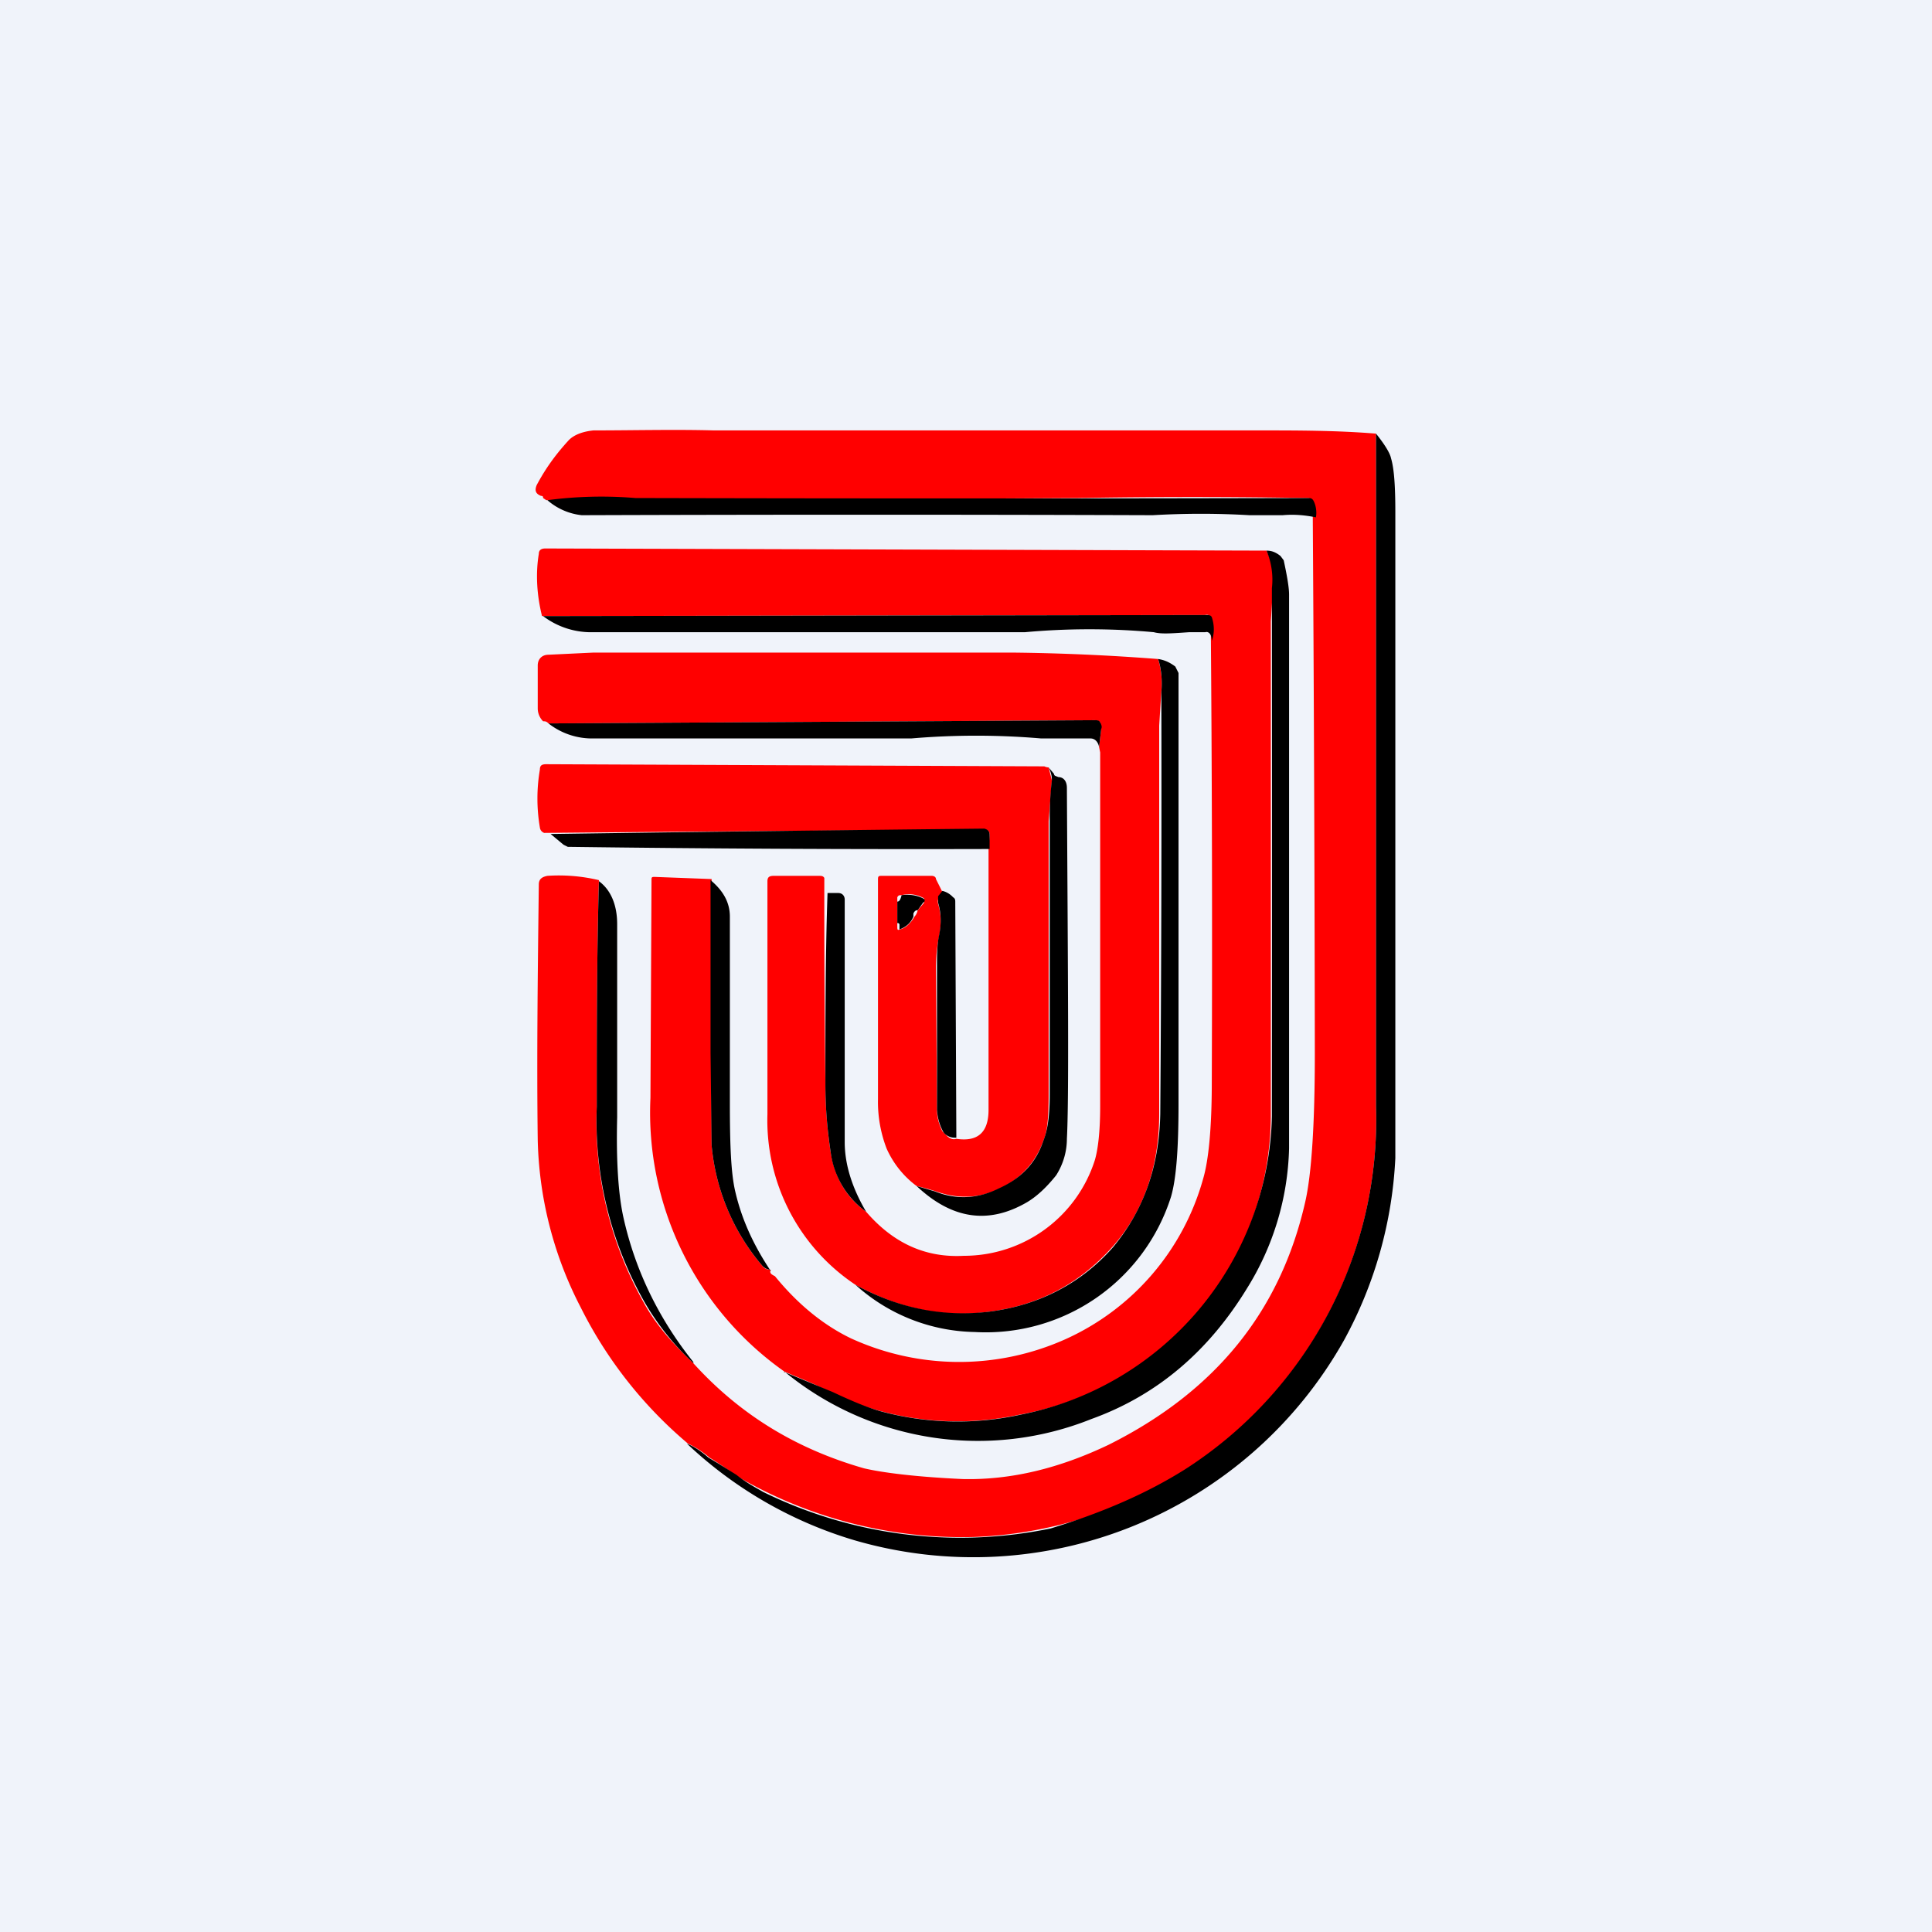
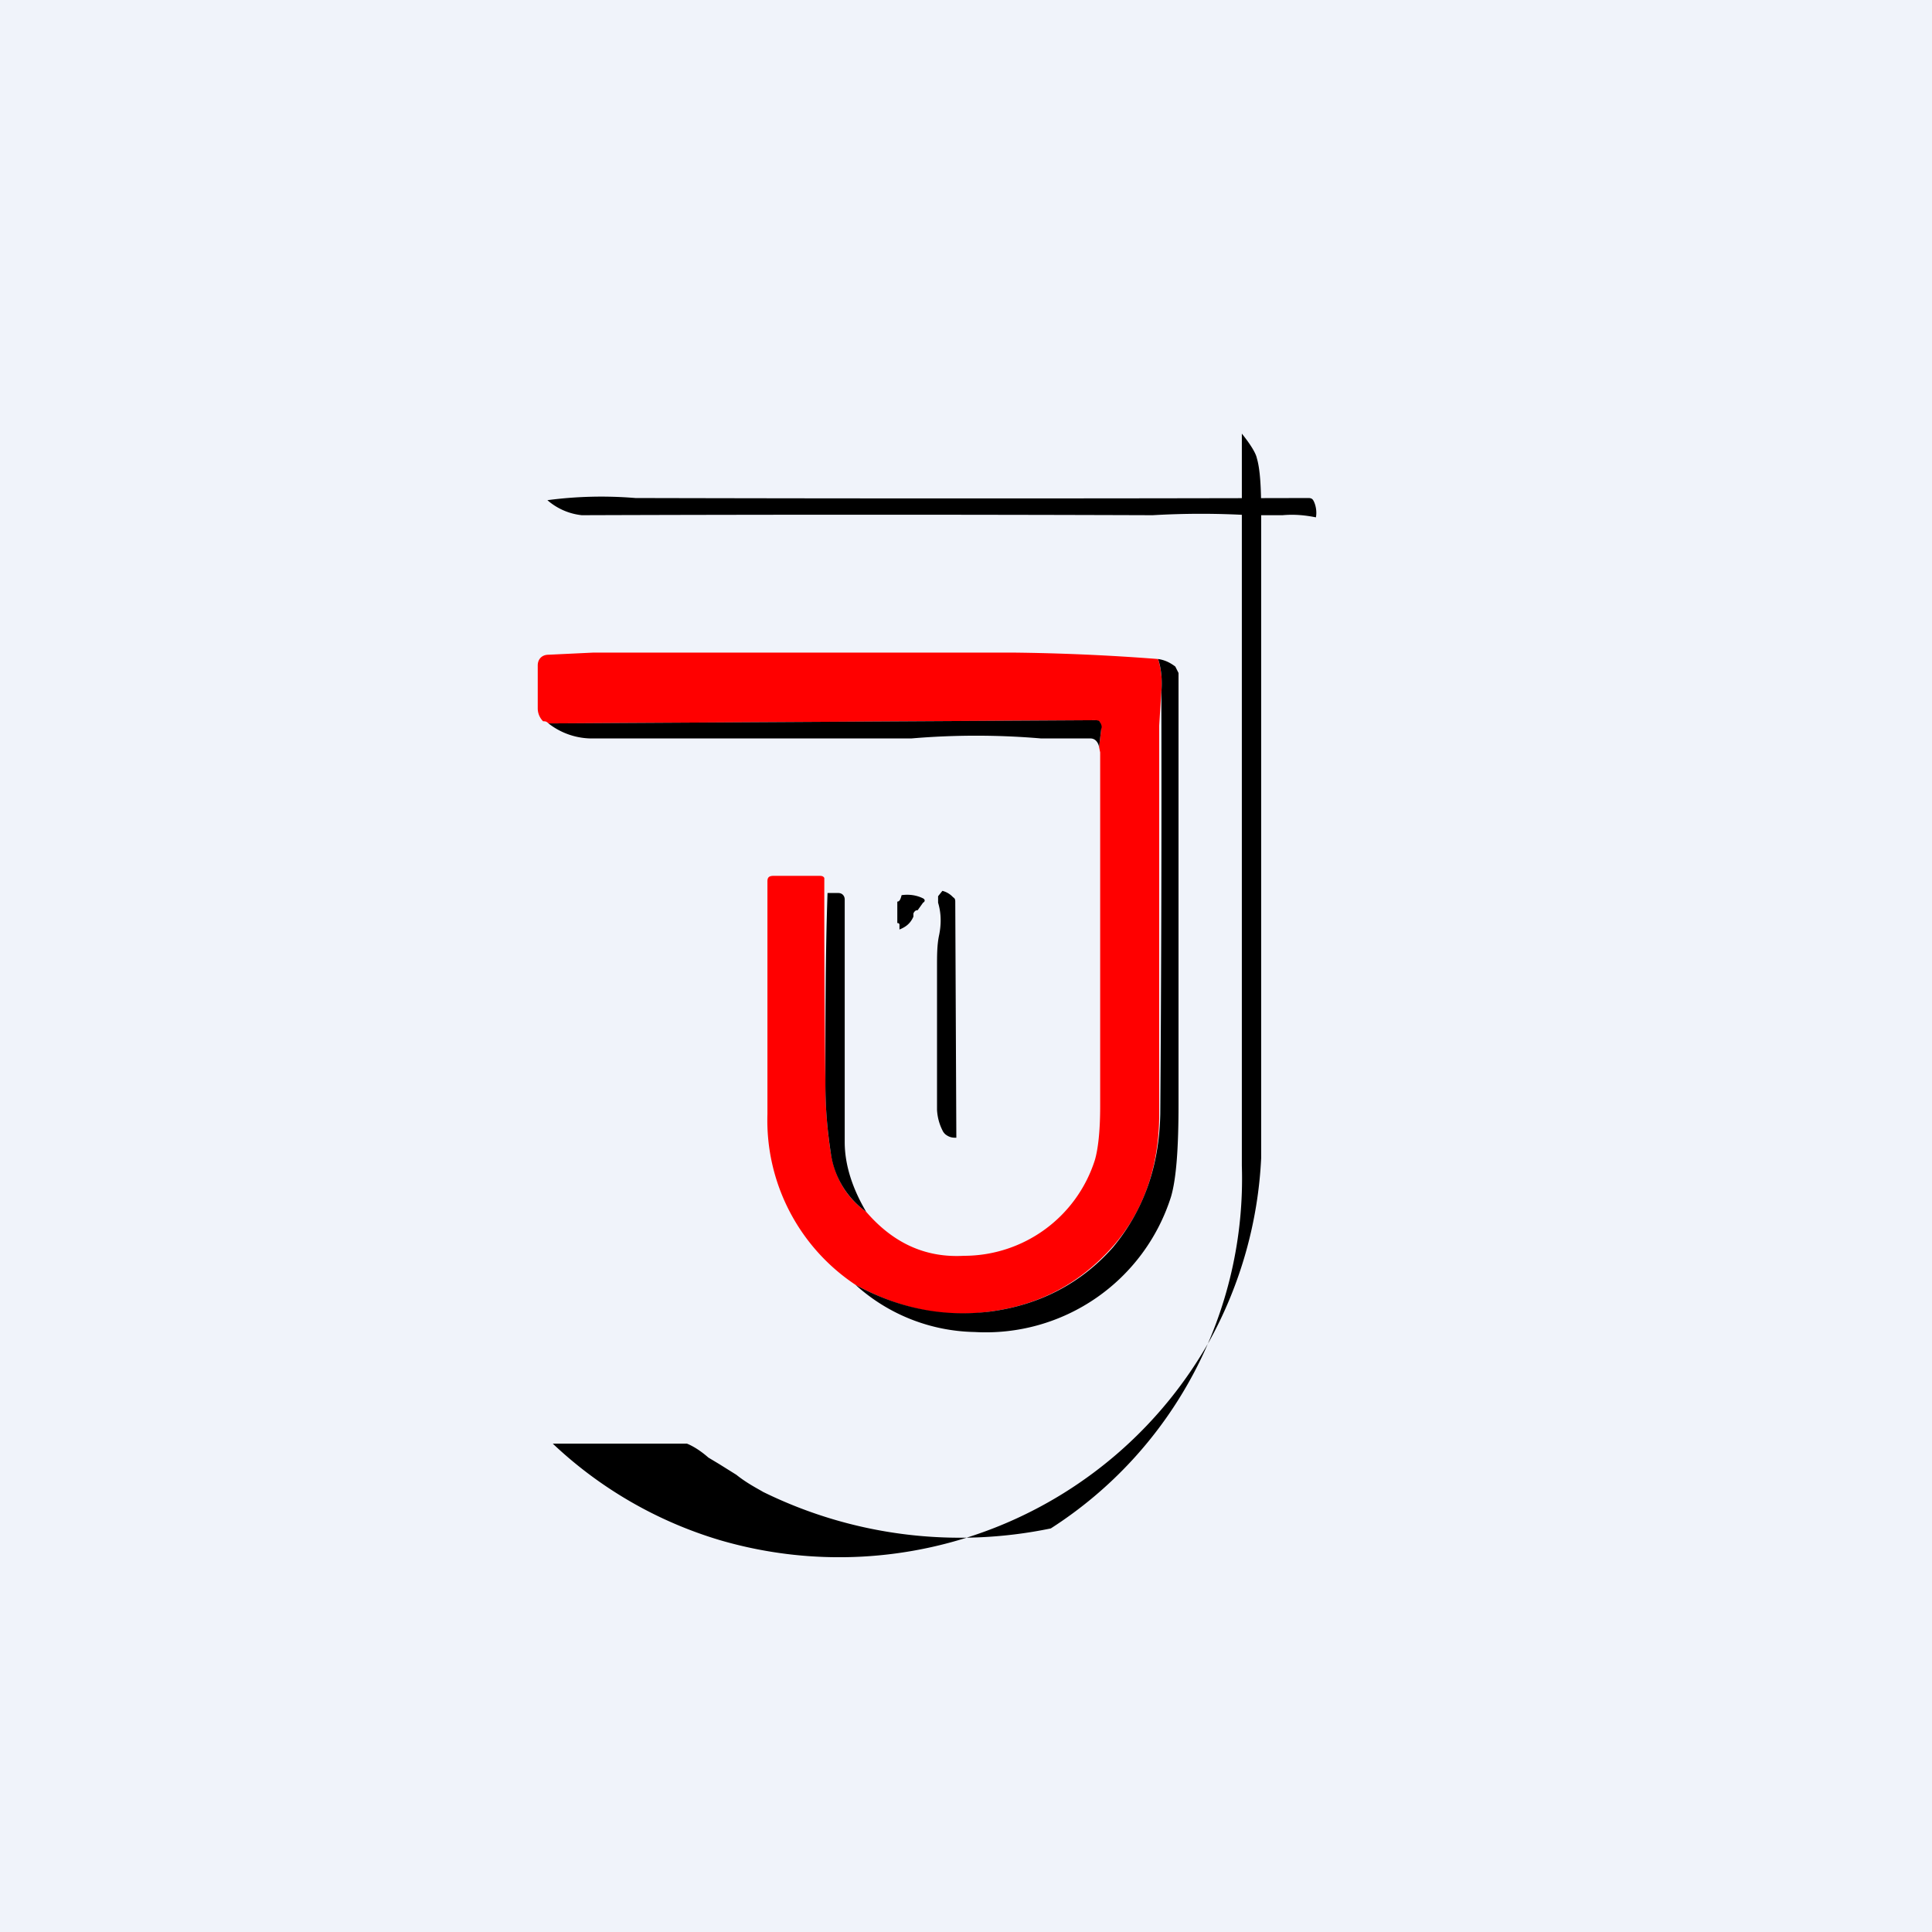
<svg xmlns="http://www.w3.org/2000/svg" width="18" height="18" viewBox="0 0 18 18">
  <path fill="#F0F3FA" d="M0 0h18v18H0z" />
-   <path d="M12.82 4.04v6.27a3.89 3.89 0 0 1-3.76 4.01 4.16 4.16 0 0 1-2.2-.57 3.27 3.27 0 0 0-.25-.17.91.91 0 0 0-.2-.13 3.99 3.99 0 0 1-1-1.27 3.55 3.55 0 0 1-.4-1.56c-.01-.76 0-1.55.01-2.38 0-.05.03-.07.08-.08.15-.01.31 0 .48.04-.02.71-.02 1.41-.02 2.11A3.42 3.42 0 0 0 6 12.14c.11.2.26.37.45.55.44.49.97.81 1.6.99.17.04.48.08.92.1.45.01.9-.1 1.36-.32 1-.5 1.6-1.25 1.83-2.26.06-.26.09-.73.09-1.39a978.33 978.33 0 0 0-.02-5.14.05.05 0 0 0-.05-.03 62.05 62.05 0 0 0-2.14 0 1314.44 1314.44 0 0 1-4.95.02l-.03-.02c0-.01 0-.02-.02-.02-.05-.02-.06-.05-.04-.1.09-.17.19-.3.3-.42.05-.05.13-.08.23-.09.37 0 .75-.01 1.12 0h5.07c.37 0 .73 0 1.1.03Z" fill="red" />
-   <path d="M6.4 13.45c.05.02.12.06.2.13l.1.06.16.1c.1.08.2.13.25.16a4.16 4.16 0 0 0 2.68.34c.49-.15.9-.33 1.25-.55a3.87 3.87 0 0 0 1.78-3.38V4.04c.08.1.13.18.14.23.03.1.04.27.04.5v6.02a3.92 3.92 0 0 1-.48 1.7 3.96 3.96 0 0 1-4.56 1.86 3.88 3.88 0 0 1-1.56-.9ZM12.26 4.82c-.1-.02-.2-.03-.31-.02h-.31a7.73 7.73 0 0 0-.9 0 779.34 779.34 0 0 0-5.32 0 .58.58 0 0 1-.32-.14 3.84 3.84 0 0 1 .82-.02 1316.59 1316.59 0 0 0 6.27 0c.03 0 .04.01.05.03.02.04.03.1.02.15Z" />
-   <path d="M11.8 5.13c.05.1.07.2.06.35l-.02.31v4.6a2.84 2.84 0 0 1-2.34 2.79 2.74 2.74 0 0 1-1.75-.2c-.14-.08-.3-.14-.44-.2a2.95 2.95 0 0 1-1.25-2.55l.01-2.04c0-.02.01-.02.03-.02l.53.02a378.92 378.92 0 0 0 0 2.48 2 2 0 0 0 .47 1.12c.02.03.05.04.08.04-.01.03 0 .04.04.06.22.27.46.46.71.58a2.42 2.42 0 0 0 1.99.01 2.32 2.32 0 0 0 1.29-1.5c.05-.17.08-.47.08-.9a358.95 358.95 0 0 0-.01-4.33.04.04 0 0 0-.05-.02l-6.18.01c-.05-.2-.06-.4-.03-.58 0-.04.03-.05.06-.05l6.72.02Z" fill="red" />
-   <path d="m7.3 12.78.46.19c.19.09.34.15.45.18a2.74 2.74 0 0 0 1.3.03 2.9 2.9 0 0 0 2.34-2.78 2279.77 2279.77 0 0 0 0-4.92.7.7 0 0 0-.05-.35c.04 0 .08.01.13.05l.03.04c.03.14.05.25.05.32v5.16a2.58 2.58 0 0 1-.39 1.3c-.36.59-.84 1-1.45 1.22a2.84 2.84 0 0 1-2.86-.44ZM11.29 5.97c0-.06-.03-.09-.06-.08h-.15c-.15.01-.26.02-.33 0a6.63 6.63 0 0 0-1.2 0H5.53a.74.74 0 0 1-.47-.15l6.18-.01c.02 0 .04 0 .05.02.02.06.03.14 0 .22Z" />
+   <path d="M6.4 13.45c.05.02.12.06.2.13l.1.06.16.1c.1.08.2.13.25.16a4.16 4.16 0 0 0 2.68.34a3.87 3.87 0 0 0 1.78-3.38V4.04c.08.1.13.18.14.23.03.1.04.27.04.5v6.02a3.92 3.92 0 0 1-.48 1.7 3.96 3.96 0 0 1-4.56 1.86 3.88 3.88 0 0 1-1.56-.9ZM12.26 4.82c-.1-.02-.2-.03-.31-.02h-.31a7.73 7.73 0 0 0-.9 0 779.34 779.34 0 0 0-5.32 0 .58.58 0 0 1-.32-.14 3.84 3.84 0 0 1 .82-.02 1316.59 1316.59 0 0 0 6.27 0c.03 0 .04.01.05.03.02.04.03.1.02.15Z" />
  <path d="M5.53 6.08h3.9a20.2 20.2 0 0 1 1.36.06c.03.1.04.2.03.3l-.02.32v3.62c0 .48-.14.9-.43 1.23-.3.34-.68.55-1.15.61-.41.06-.83-.02-1.25-.25a1.84 1.84 0 0 1-.82-1.59V8.21c0-.04.02-.05.06-.05h.42c.02 0 .04 0 .05.02a134.45 134.45 0 0 0 .01 1.91c0 .24.02.46.05.65.04.24.15.42.33.55.25.29.55.43.91.41a1.28 1.28 0 0 0 1.22-.89c.03-.1.05-.27.05-.5v-3.3l-.01-.05.02-.17-.01-.06a.07.07 0 0 0-.05-.02l-5.09.03c-.02-.02-.03-.02-.05-.02a.17.17 0 0 1-.05-.12v-.4c0-.06.04-.1.1-.1l.42-.02Z" fill="red" />
  <path d="M7.97 11.97c.42.23.84.3 1.25.25.47-.06.86-.27 1.15-.6.29-.35.43-.76.44-1.24a402.98 402.98 0 0 0 .01-3.93c.01-.11 0-.22-.03-.31.07.01.12.04.16.07l.03.06v4.02c0 .4-.02.69-.07.86a1.81 1.81 0 0 1-1.83 1.26 1.7 1.7 0 0 1-1.11-.44ZM10.24 6.96c-.01-.05-.04-.08-.08-.08H9.7a7.12 7.12 0 0 0-1.21 0H5.53a.66.66 0 0 1-.42-.14l5.09-.03c.02 0 .04 0 .05.02.01.02.02.04.01.06l-.02.17Z" />
-   <path d="M9.73 7.14a.1.1 0 0 0 .04.01l.03.12-.03.38v2.55c0 .2-.01.34-.05.43a.76.76 0 0 1-.4.44c-.2.1-.4.1-.6.03a2.15 2.15 0 0 0-.18-.05.88.88 0 0 1-.28-.35 1.21 1.21 0 0 1-.08-.46V8.2c0-.03 0-.04.03-.04h.47c.02 0 .04.01.04.03l.06.12-.03.05a.07.07 0 0 0-.01.06c.03.1.03.2.01.3-.02.09-.03.19-.03.3l.01 1.33c0 .06.02.13.05.19l.04.04c.03.03.06.04.09.03.2.03.3-.06.3-.27V7.91l.01-.13c0-.03-.01-.05-.05-.05a1087.8 1087.8 0 0 0-4.1.03.06.06 0 0 1-.04-.05 1.6 1.6 0 0 1 0-.54c0-.04.02-.05.06-.05l4.64.02ZM8.4 8.34c-.02 0-.03 0-.04.02v.26c0 .04 0 .05.02.04.05-.01.1-.05.14-.12a.12.12 0 0 0 .03-.06l.06-.07v-.04a.28.28 0 0 0-.21-.03Z" fill="red" />
-   <path d="m8.54 11.05.17.05c.2.08.4.07.6-.03.2-.09.34-.23.41-.44.04-.1.06-.23.06-.43V7.65c0-.08 0-.21.02-.38 0-.02 0-.06-.03-.12l.05.06c0 .02.02.02.04.03.05 0 .08.04.08.1.01 1.81.02 2.9 0 3.27 0 .11-.03.23-.1.34-.08.1-.17.19-.27.25-.36.21-.7.16-1.03-.15ZM9.22 7.91a248.84 248.84 0 0 1-3.93-.02l-.04-.02-.12-.1a1090.2 1090.2 0 0 1 4.04-.05c.04.01.05.03.05.06v.13ZM7.18 11.83a.11.11 0 0 1-.08-.04 2 2 0 0 1-.47-1.12l-.01-.86V8.2c.12.1.18.21.18.34v1.74c0 .38.01.65.05.82.06.26.17.5.33.74ZM6.46 12.7a2.45 2.45 0 0 1-.45-.56 3.42 3.42 0 0 1-.45-1.83c0-.7 0-1.4.02-2.1.11.08.17.22.17.4v1.8c-.01.4.01.72.06.94.11.49.33.94.65 1.34Z" />
  <path d="M8.78 8.3a.2.2 0 0 1 .1.06c.02.01.02.03.02.04l.01 2.2c-.03 0-.06 0-.1-.03a.11.11 0 0 1-.03-.04.48.48 0 0 1-.05-.19V9.01c0-.11 0-.21.02-.3.02-.1.02-.2-.01-.3v-.06l.04-.05ZM8.07 11.29a.81.81 0 0 1-.33-.55c-.03-.2-.05-.4-.05-.65 0-.6 0-1.19.02-1.77h.1c.04 0 .06.03.06.06v2.26c0 .21.07.43.2.65ZM8.55 8.48c-.02 0-.03.01-.04.03v.03c-.03.07-.08.1-.13.12v-.05l-.01-.01h-.01v.02-.22c.02 0 .03-.02.04-.06.07-.01.14 0 .2.03.02.01.02.03 0 .04l-.05.07Z" />
</svg>